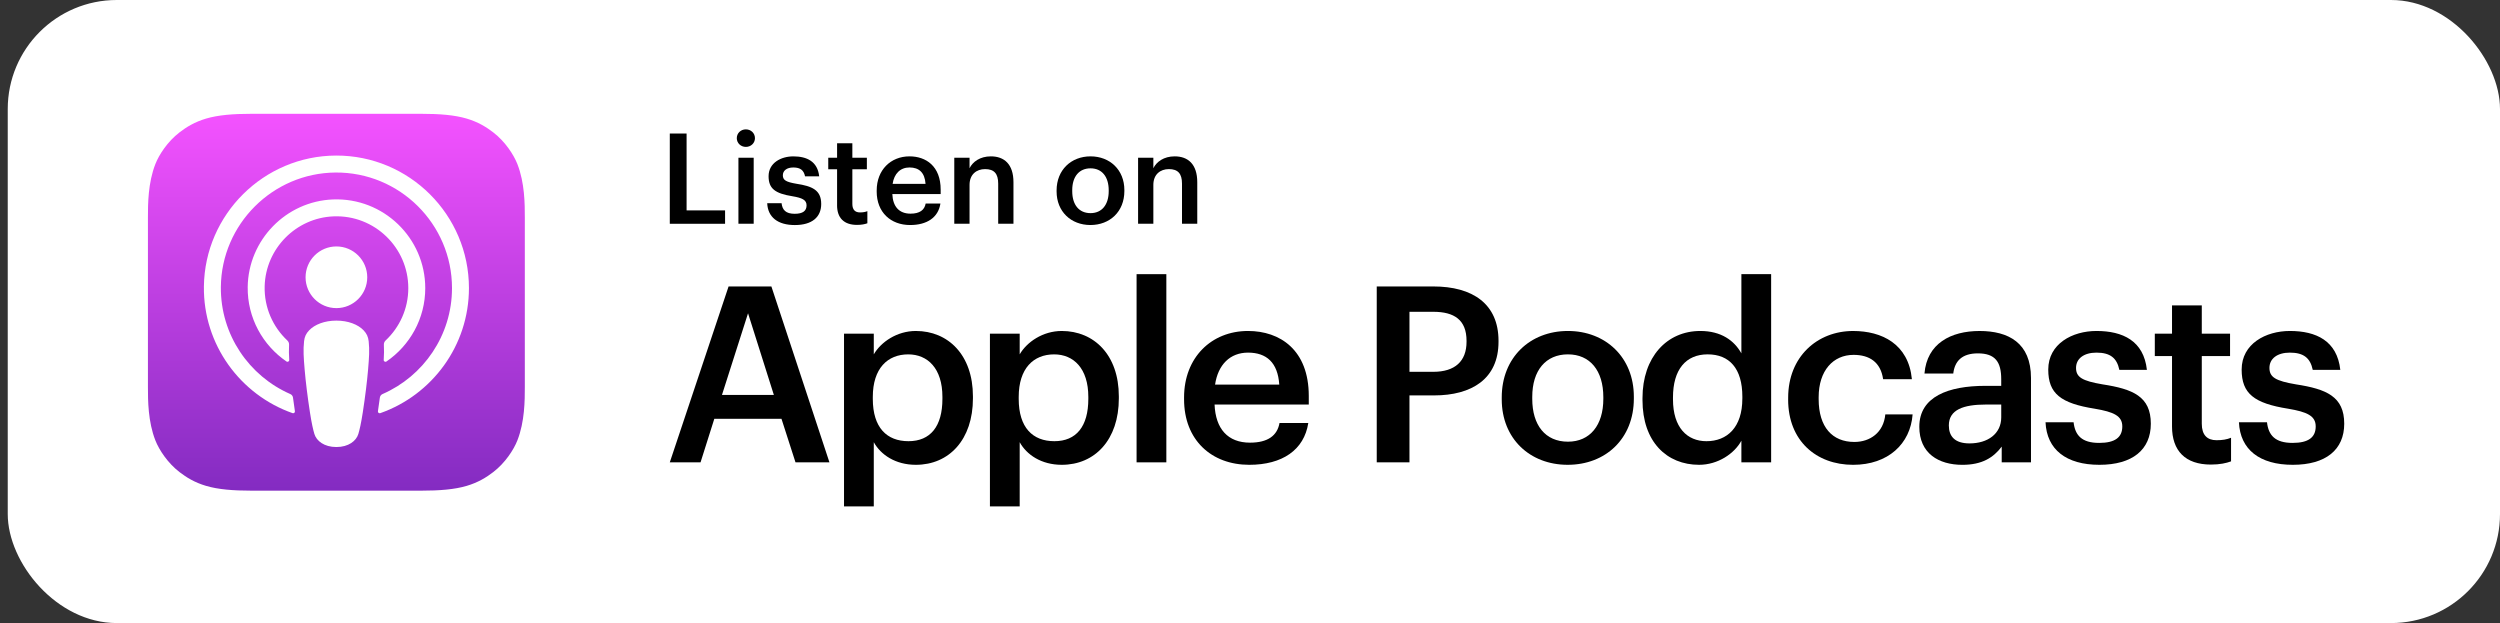
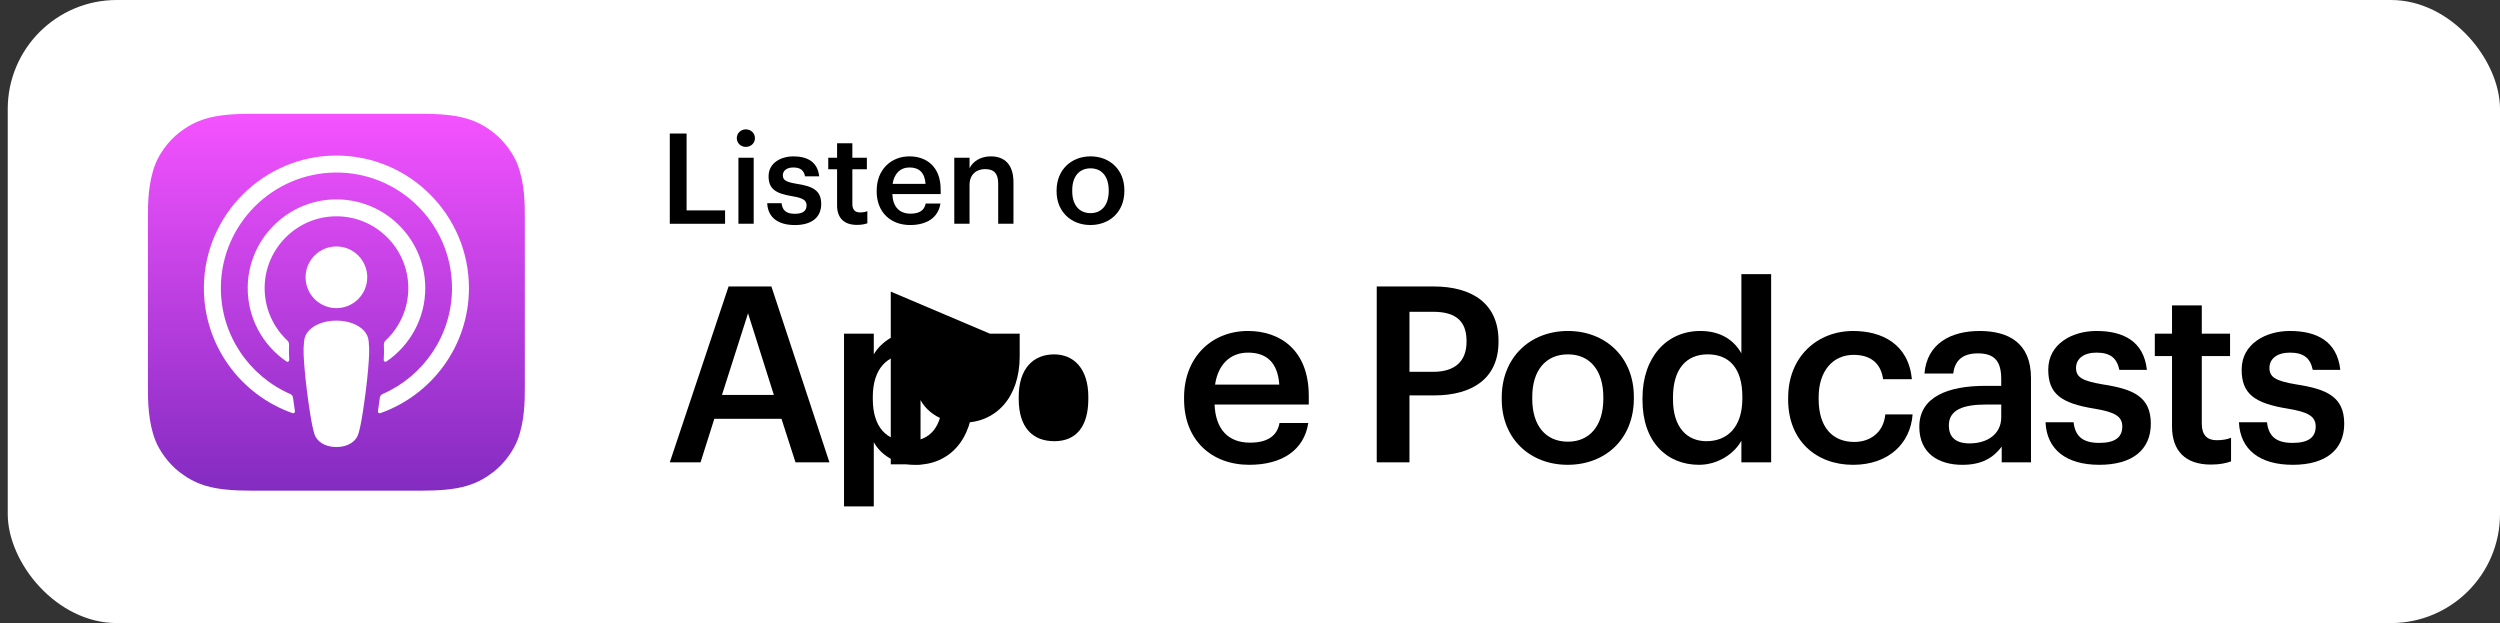
<svg xmlns="http://www.w3.org/2000/svg" id="Layer_1" data-name="Layer 1" width="160.497" height="40" viewBox="0 0 160.497 40">
  <rect x="0" y="0" width="160.497" height="40" fill="#333333" stroke="none" />
  <defs>
    <style>
                    .cls-1 {
                      fill: #000;
                    }

                    .cls-2 {
                      fill: url(#linear-gradient);
                      fill-rule: evenodd;
                    }

                    .cls-3 {
                      fill: #fff;
                    }
                    .cls-5 {
                      fill: #fff;
                    }

                    .cls-4 {
                      fill: none;
                    }
                  </style>
    <linearGradient id="linear-gradient" x1="-63.731" y1="309.473" x2="-63.731" y2="308.473" gradientTransform="translate(1563.588 7495.059) scale(24.195 -24.195)" gradientUnits="userSpaceOnUse">
      <stop offset="0" stop-color="#f452ff" />
      <stop offset="1" stop-color="#832bc1" />
    </linearGradient>
  </defs>
  <rect id="Rectangle-2" data-name="Rectangle" class="cls-3" x=".497" width="160" height="40" rx="7" ry="7" />
  <g>
    <path class="cls-2" d="M33.214,28.276c-.235,.597-.778,1.439-1.548,2.031-.444,.342-.975,.669-1.703,.885-.777,.23-1.733,.308-2.924,.308h-10.888c-1.191,0-2.147-.078-2.924-.308-.729-.216-1.259-.543-1.703-.885-.77-.593-1.312-1.434-1.548-2.031-.474-1.204-.479-2.569-.479-3.429h0V13.959h0c0-.86,.005-2.226,.479-3.429,.235-.597,.778-1.439,1.548-2.031,.444-.342,.975-.669,1.703-.885,.777-.23,1.733-.308,2.924-.308h10.888c1.191,0,2.147,.078,2.924,.308,.729,.216,1.259,.543,1.703,.885,.77,.593,1.312,1.434,1.548,2.031,.474,1.204,.479,2.569,.479,3.429v10.888c0,.86-.005,2.226-.479,3.429Z" />
    <path class="cls-4" d="M33.214,28.276c-.235,.597-.778,1.439-1.548,2.031-.444,.342-.975,.669-1.703,.885-.777,.23-1.733,.308-2.924,.308h-10.888c-1.191,0-2.147-.078-2.924-.308-.729-.216-1.259-.543-1.703-.885-.77-.593-1.312-1.434-1.548-2.031-.474-1.204-.479-2.569-.479-3.429h0V13.959h0c0-.86,.005-2.226,.479-3.429,.235-.597,.778-1.439,1.548-2.031,.444-.342,.975-.669,1.703-.885,.777-.23,1.733-.308,2.924-.308h10.888c1.191,0,2.147,.078,2.924,.308,.729,.216,1.259,.543,1.703,.885,.77,.593,1.312,1.434,1.548,2.031,.474,1.204,.479,2.569,.479,3.429v10.888c0,.86-.005,2.226-.479,3.429Z" />
    <path id="Shape" class="cls-5" d="M23.349,21.212c-.363-.383-1.001-.629-1.754-.629s-1.391,.246-1.754,.629c-.189,.2-.29,.405-.321,.697-.061,.565-.027,1.052,.039,1.83,.063,.742,.183,1.73,.339,2.737,.111,.717,.202,1.104,.284,1.381,.133,.449,.632,.842,1.412,.842s1.279-.393,1.412-.842c.082-.277,.173-.664,.284-1.381,.156-1.007,.276-1.996,.339-2.737,.066-.778,.101-1.265,.039-1.83-.032-.292-.132-.497-.321-.697Zm-3.732-3.411c0,1.094,.887,1.98,1.98,1.98s1.98-.887,1.98-1.98-.887-1.98-1.98-1.98-1.98,.887-1.98,1.98Zm1.956-7.814c-4.631,.013-8.426,3.77-8.483,8.401-.047,3.751,2.348,6.96,5.692,8.136,.081,.029,.164-.039,.151-.124-.044-.291-.085-.584-.123-.872-.013-.102-.078-.189-.172-.23-2.643-1.155-4.488-3.805-4.459-6.875,.039-4.029,3.329-7.314,7.358-7.347,4.119-.033,7.481,3.308,7.481,7.419,0,3.04-1.837,5.658-4.46,6.803-.094,.041-.158,.129-.172,.231-.038,.288-.079,.58-.123,.871-.013,.085,.07,.153,.151,.124,3.312-1.165,5.692-4.324,5.692-8.029,0-4.7-3.83-8.522-8.533-8.508Zm-.154,3.903c2.625-.102,4.793,2.005,4.793,4.608,0,1.324-.561,2.519-1.457,3.361-.076,.071-.117,.173-.111,.277,.018,.317,.011,.624-.01,.972-.006,.093,.098,.152,.175,.1,1.503-1.027,2.492-2.755,2.492-4.709,0-3.218-2.68-5.821-5.925-5.695-3.016,.117-5.435,2.603-5.474,5.621-.025,1.985,.969,3.743,2.492,4.783,.076,.052,.18-.007,.174-.1-.021-.348-.028-.655-.01-.972,.006-.104-.035-.205-.111-.277-.924-.868-1.492-2.112-1.456-3.485,.064-2.416,2.012-4.39,4.427-4.484Z" />
  </g>
  <g>
    <g>
      <path class="cls-1" d="M46.774,18.39h2.748l3.727,11.292h-2.179l-.9-2.795h-4.312l-.884,2.795h-1.974l3.774-11.292Zm-.426,6.965h3.333l-1.658-5.243-1.674,5.243Z" />
      <path class="cls-1" d="M54.185,21.422h1.911v1.327c.458-.79,1.485-1.501,2.701-1.501,2.069,0,3.664,1.532,3.664,4.201v.126c0,2.653-1.532,4.265-3.664,4.265-1.311,0-2.258-.647-2.701-1.453v4.122h-1.911v-11.087Zm6.317,4.186v-.127c0-1.832-.947-2.731-2.195-2.731-1.326,0-2.274,.899-2.274,2.731v.127c0,1.848,.9,2.716,2.29,2.716,1.405,0,2.179-.947,2.179-2.716Z" />
-       <path class="cls-1" d="M63.552,21.422h1.911v1.327c.458-.79,1.485-1.501,2.701-1.501,2.069,0,3.664,1.532,3.664,4.201v.126c0,2.653-1.532,4.265-3.664,4.265-1.311,0-2.258-.647-2.701-1.453v4.122h-1.911v-11.087Zm6.317,4.186v-.127c0-1.832-.947-2.731-2.195-2.731-1.326,0-2.274,.899-2.274,2.731v.127c0,1.848,.9,2.716,2.29,2.716,1.405,0,2.179-.947,2.179-2.716Z" />
-       <path class="cls-1" d="M72.967,17.601h1.911v12.081h-1.911v-12.081Z" />
+       <path class="cls-1" d="M63.552,21.422h1.911v1.327v.126c0,2.653-1.532,4.265-3.664,4.265-1.311,0-2.258-.647-2.701-1.453v4.122h-1.911v-11.087Zm6.317,4.186v-.127c0-1.832-.947-2.731-2.195-2.731-1.326,0-2.274,.899-2.274,2.731v.127c0,1.848,.9,2.716,2.29,2.716,1.405,0,2.179-.947,2.179-2.716Z" />
      <path class="cls-1" d="M76.016,25.639v-.126c0-2.559,1.753-4.265,4.106-4.265,2.053,0,3.9,1.216,3.9,4.17v.553h-6.048c.063,1.563,.853,2.447,2.274,2.447,1.153,0,1.753-.458,1.895-1.263h1.848c-.269,1.736-1.674,2.685-3.79,2.685-2.432,0-4.185-1.596-4.185-4.201Zm6.112-.947c-.095-1.422-.821-2.054-2.006-2.054-1.153,0-1.927,.774-2.116,2.054h4.122Z" />
      <path class="cls-1" d="M88.385,18.39h3.633c2.526,0,4.185,1.121,4.185,3.49v.063c0,2.385-1.722,3.442-4.138,3.442h-1.579v4.296h-2.101v-11.292Zm3.633,5.48c1.39,0,2.132-.68,2.132-1.927v-.063c0-1.343-.79-1.863-2.132-1.863h-1.532v3.854h1.532Z" />
      <path class="cls-1" d="M96.41,25.639v-.126c0-2.559,1.816-4.265,4.249-4.265,2.416,0,4.232,1.69,4.232,4.217v.126c0,2.574-1.816,4.249-4.249,4.249s-4.232-1.69-4.232-4.201Zm6.522-.031v-.111c0-1.705-.853-2.747-2.273-2.747s-2.29,1.026-2.29,2.731v.127c0,1.689,.837,2.748,2.29,2.748,1.421,0,2.273-1.059,2.273-2.748Z" />
      <path class="cls-1" d="M105.446,25.687v-.127c0-2.638,1.563-4.312,3.711-4.312,1.343,0,2.18,.616,2.638,1.438v-5.085h1.91v12.081h-1.91v-1.39c-.442,.821-1.501,1.548-2.717,1.548-2.068,0-3.632-1.469-3.632-4.153Zm6.411-.096v-.126c0-1.816-.837-2.716-2.227-2.716-1.405,0-2.227,.979-2.227,2.764v.126c0,1.816,.916,2.685,2.147,2.685,1.327,0,2.306-.884,2.306-2.732Z" />
      <path class="cls-1" d="M114.798,25.655v-.126c0-2.622,1.864-4.28,4.17-4.28,1.832,0,3.553,.821,3.774,3.096h-1.848c-.158-1.105-.885-1.563-1.896-1.563-1.311,0-2.242,1.011-2.242,2.716v.127c0,1.8,.884,2.748,2.29,2.748,1.011,0,1.879-.601,1.989-1.77h1.753c-.142,1.896-1.579,3.238-3.821,3.238-2.369,0-4.17-1.548-4.17-4.186Z" />
      <path class="cls-1" d="M123.218,27.392c0-1.927,1.863-2.621,4.232-2.621h1.026v-.427c0-1.105-.379-1.658-1.5-1.658-.995,0-1.484,.474-1.579,1.295h-1.849c.158-1.927,1.69-2.732,3.538-2.732s3.301,.758,3.301,3.017v5.417h-1.88v-1.011c-.536,.711-1.263,1.169-2.526,1.169-1.517,0-2.764-.727-2.764-2.448Zm5.259-.6v-.821h-.979c-1.452,0-2.385,.331-2.385,1.342,0,.695,.38,1.153,1.327,1.153,1.169,0,2.037-.616,2.037-1.674Z" />
      <path class="cls-1" d="M131.321,27.108h1.801c.095,.837,.521,1.326,1.643,1.326,1.026,0,1.484-.363,1.484-1.058,0-.679-.553-.932-1.769-1.137-2.18-.348-2.985-.964-2.985-2.512,0-1.658,1.548-2.479,3.096-2.479,1.689,0,3.032,.632,3.237,2.495h-1.769c-.158-.758-.584-1.105-1.469-1.105-.821,0-1.311,.396-1.311,.979,0,.601,.395,.837,1.705,1.059,1.943,.3,3.096,.773,3.096,2.526,0,1.674-1.185,2.638-3.301,2.638-2.132,0-3.38-.979-3.459-2.732Z" />
      <path class="cls-1" d="M139.441,27.376v-4.517h-1.105v-1.438h1.105v-1.815h1.911v1.815h1.815v1.438h-1.815v4.343c0,.727,.347,1.059,.947,1.059,.379,0,.663-.048,.932-.158v1.516c-.3,.111-.711,.206-1.295,.206-1.643,0-2.495-.885-2.495-2.448Z" />
      <path class="cls-1" d="M143.737,27.108h1.801c.095,.837,.521,1.326,1.643,1.326,1.026,0,1.484-.363,1.484-1.058,0-.679-.553-.932-1.769-1.137-2.18-.348-2.985-.964-2.985-2.512,0-1.658,1.548-2.479,3.096-2.479,1.689,0,3.032,.632,3.237,2.495h-1.769c-.158-.758-.584-1.105-1.469-1.105-.821,0-1.311,.396-1.311,.979,0,.601,.395,.837,1.705,1.059,1.943,.3,3.096,.773,3.096,2.526,0,1.674-1.185,2.638-3.301,2.638-2.132,0-3.38-.979-3.459-2.732Z" />
    </g>
    <g>
      <path class="cls-1" d="M43,8.572h1.078v4.935h2.471v.859h-3.549v-5.794Z" />
      <path class="cls-1" d="M47.301,8.871c0-.323,.259-.566,.583-.566s.583,.243,.583,.566c0,.316-.259,.56-.583,.56s-.583-.243-.583-.56Zm.105,1.256h.98v4.238h-.98v-4.238Z" />
      <path class="cls-1" d="M49.252,13.044h.924c.048,.43,.267,.681,.842,.681,.527,0,.762-.187,.762-.543,0-.348-.284-.478-.907-.583-1.118-.179-1.531-.494-1.531-1.288,0-.851,.794-1.272,1.588-1.272,.867,0,1.556,.324,1.661,1.28h-.908c-.081-.389-.3-.567-.753-.567-.421,0-.672,.203-.672,.503,0,.308,.202,.429,.875,.543,.997,.153,1.588,.396,1.588,1.296,0,.859-.607,1.354-1.693,1.354-1.094,0-1.734-.503-1.774-1.402Z" />
      <path class="cls-1" d="M53.74,13.182v-2.317h-.567v-.737h.567v-.932h.98v.932h.932v.737h-.932v2.229c0,.373,.179,.543,.486,.543,.194,0,.34-.024,.478-.081v.778c-.154,.057-.365,.104-.665,.104-.842,0-1.28-.453-1.28-1.256Z" />
      <path class="cls-1" d="M56.283,12.291v-.065c0-1.312,.899-2.188,2.106-2.188,1.054,0,2.001,.624,2.001,2.14v.283h-3.103c.032,.802,.438,1.256,1.167,1.256,.591,0,.899-.235,.972-.648h.948c-.138,.892-.859,1.378-1.945,1.378-1.248,0-2.147-.818-2.147-2.155Zm3.136-.486c-.049-.729-.421-1.054-1.029-1.054-.591,0-.988,.397-1.085,1.054h2.115Z" />
      <path class="cls-1" d="M61.264,10.127h.98v.673c.202-.413,.672-.762,1.369-.762,.851,0,1.45,.494,1.45,1.661v2.666h-.98v-2.577c0-.64-.259-.932-.842-.932-.551,0-.997,.341-.997,1.013v2.496h-.98v-4.238Z" />
      <path class="cls-1" d="M67.832,12.291v-.065c0-1.312,.932-2.188,2.18-2.188,1.24,0,2.171,.867,2.171,2.163v.065c0,1.32-.932,2.18-2.18,2.18s-2.171-.867-2.171-2.155Zm3.346-.017v-.057c0-.875-.438-1.41-1.167-1.41s-1.175,.527-1.175,1.402v.064c0,.867,.429,1.41,1.175,1.41,.729,0,1.167-.543,1.167-1.41Z" />
-       <path class="cls-1" d="M73.064,10.127h.98v.673c.202-.413,.672-.762,1.369-.762,.851,0,1.45,.494,1.45,1.661v2.666h-.98v-2.577c0-.64-.259-.932-.842-.932-.551,0-.997,.341-.997,1.013v2.496h-.98v-4.238Z" />
    </g>
  </g>
</svg>